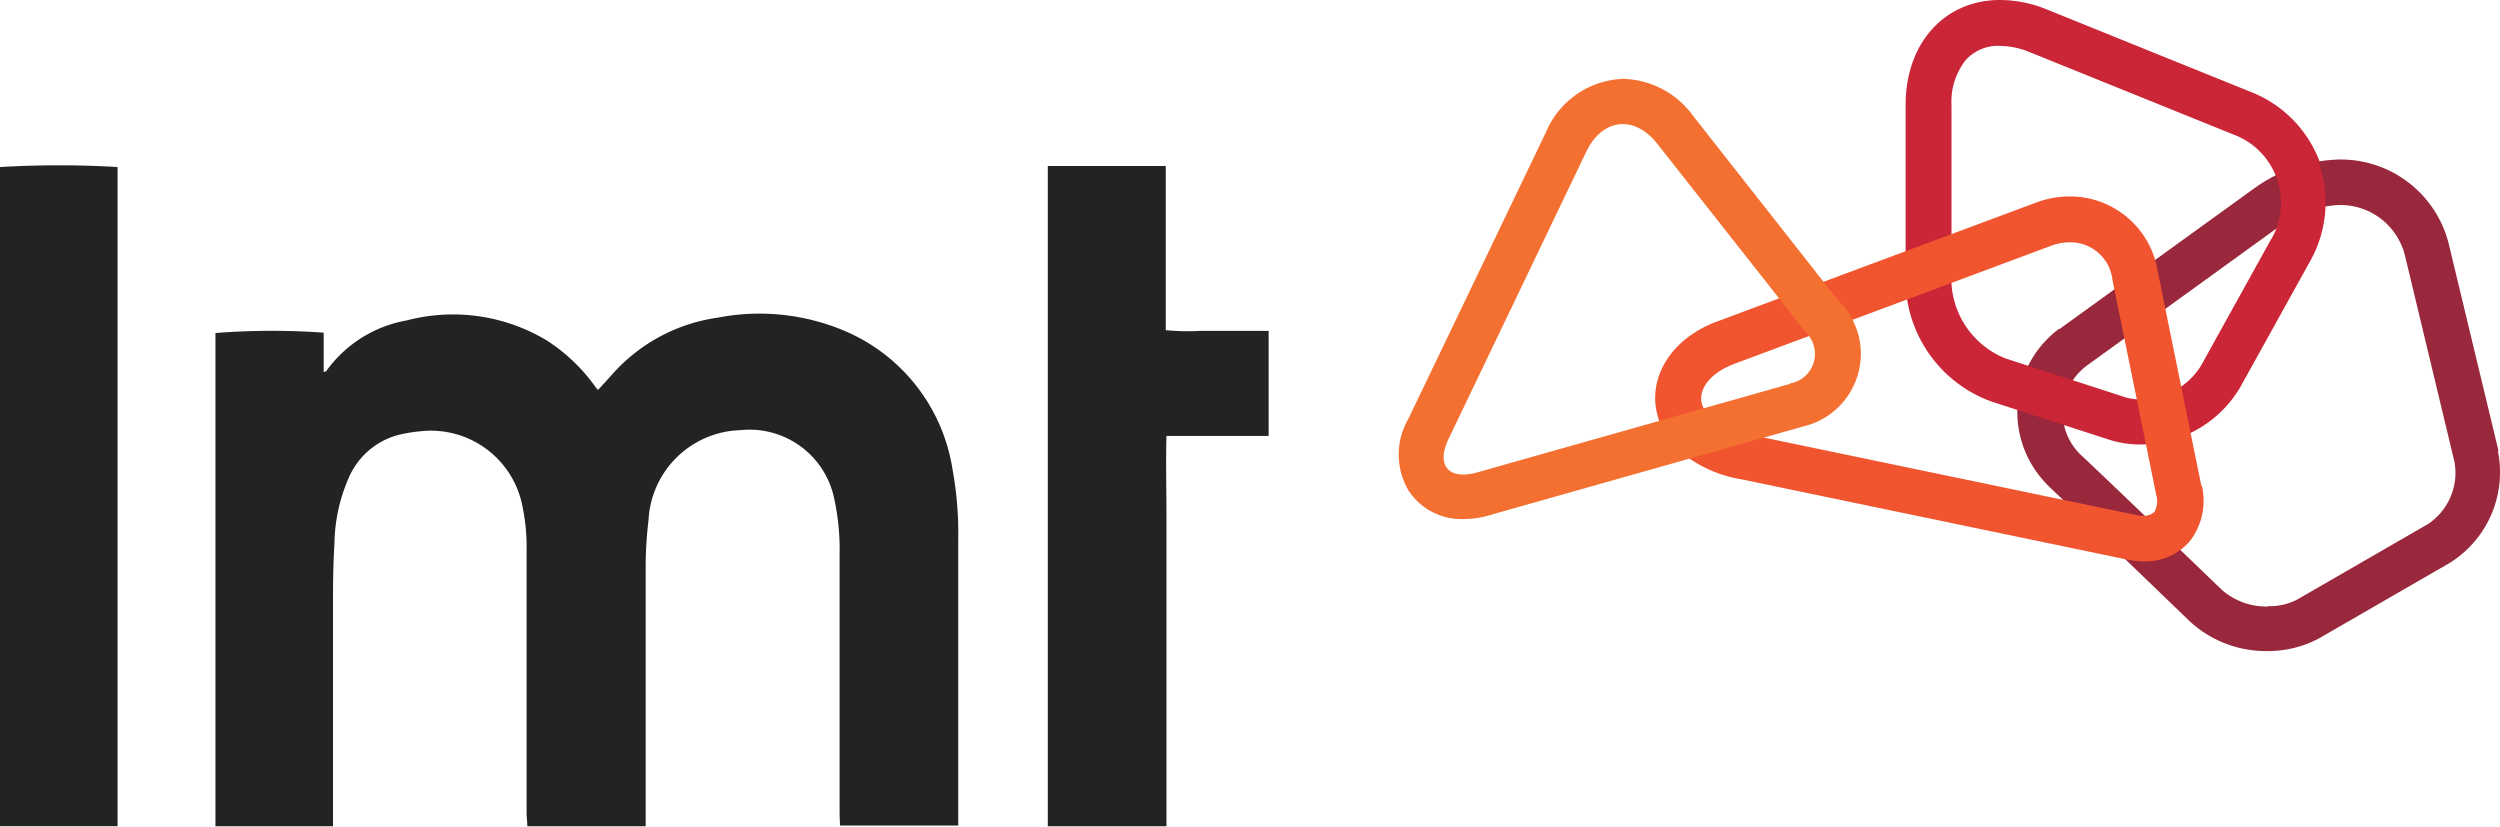
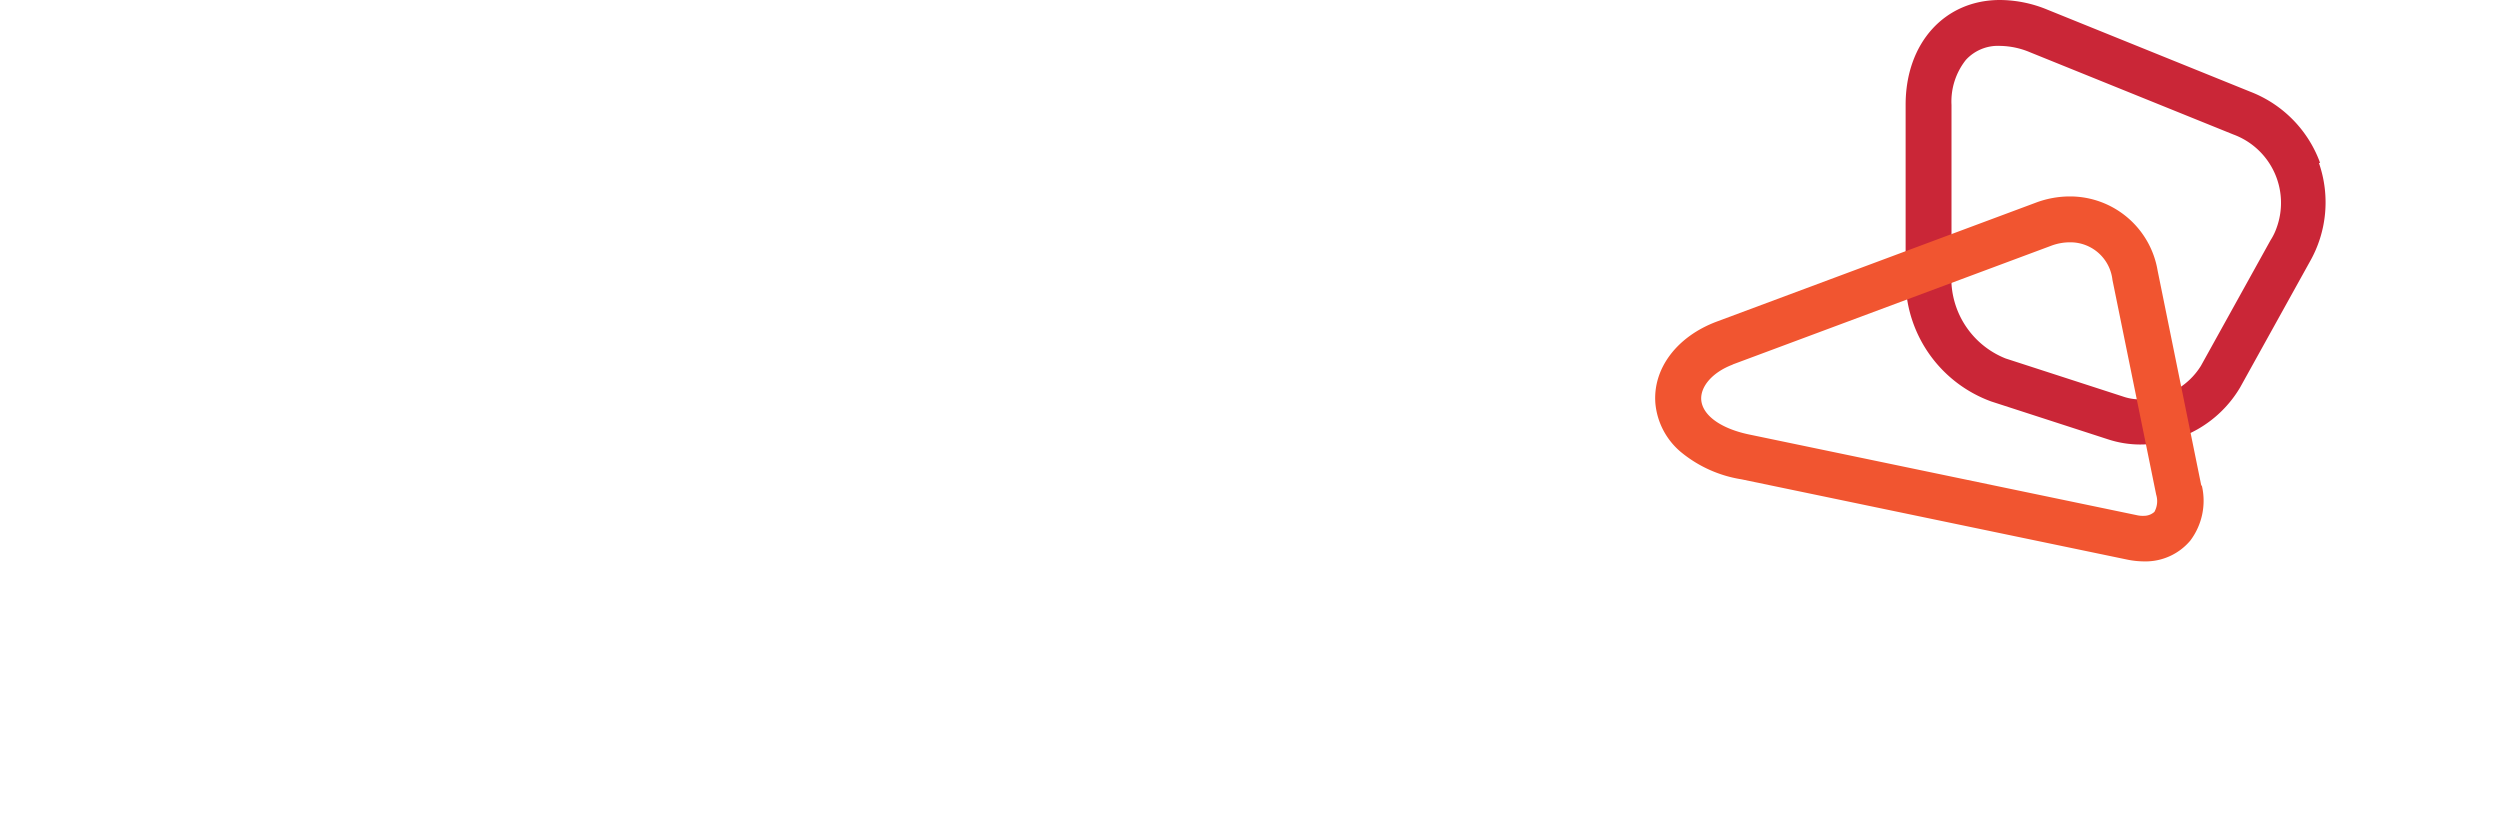
<svg xmlns="http://www.w3.org/2000/svg" id="Layer_1-2" width="156.182" height="51.664" viewBox="0 0 156.182 51.664">
-   <path id="Path_74" data-name="Path 74" d="M32.884,40.769h-7.39c0-.291-.045-.56-.045-.829V23.57a12.564,12.564,0,0,0-.314-3.046,5.823,5.823,0,0,0-6.293-4.434,8.884,8.884,0,0,0-1.075.157,4.674,4.674,0,0,0-3.449,2.8,10.542,10.542,0,0,0-.873,4.053c-.067,1.12-.09,2.217-.09,3.337V40.769H6.01V9.954a45.2,45.2,0,0,1,6.763-.022v2.463c.112-.045.179-.045.179-.09A7.868,7.868,0,0,1,17.946,9.17,11.377,11.377,0,0,1,26.68,10.4a11.015,11.015,0,0,1,3.046,2.889c.045.067.112.134.179.224.314-.336.6-.649.9-.985a10.83,10.83,0,0,1,6.606-3.538,13.634,13.634,0,0,1,7.681.739,11.275,11.275,0,0,1,6.965,8.734,22.421,22.421,0,0,1,.358,4.412V40.724h-7.39c0-.269-.022-.537-.022-.806V23.749a14.894,14.894,0,0,0-.336-3.449A5.4,5.4,0,0,0,38.8,16.023a5.922,5.922,0,0,0-5.733,5.621,24.3,24.3,0,0,0-.179,3.135v15.99Z" transform="translate(7.449 10.851)" fill="#252322" />
-   <path id="Path_75" data-name="Path 75" d="M36.6,45.881H29.23V4.63H36.6V14.887a13.955,13.955,0,0,0,2.15.045h4.277v6.562H36.643c-.045,1.68,0,3.292,0,4.9V45.881Z" transform="translate(36.229 5.739)" fill="#252322" />
-   <path id="Path_76" data-name="Path 76" d="M7.345,45.9H0V4.721a61.785,61.785,0,0,1,7.345,0V45.9Z" transform="translate(0 5.715)" fill="#252322" />
-   <path id="Path_77" data-name="Path 77" d="M71.918,32.376a4.237,4.237,0,0,1-2.8-.985c-.269-.246-6.427-6.2-8.8-8.42a3.7,3.7,0,0,1-1.209-2.844,3.789,3.789,0,0,1,1.478-2.777L72.7,8.593a6.651,6.651,0,0,1,3.7-1.3,4.155,4.155,0,0,1,4.1,3.18l3.09,12.877a3.845,3.845,0,0,1-1.657,3.874l-8.107,4.68a3.652,3.652,0,0,1-1.881.448m14.4-9.674L83.249,9.8A6.953,6.953,0,0,0,76.4,4.45a9.444,9.444,0,0,0-5.308,1.792l-12.183,8.8h-.045a6.469,6.469,0,0,0-1.3,9.047,7.665,7.665,0,0,0,.806.9c2.4,2.239,8.712,8.353,8.779,8.4h0a7,7,0,0,0,4.77,1.769,6.7,6.7,0,0,0,3.27-.829l8.107-4.68a6.672,6.672,0,0,0,3-7.009" transform="translate(69.75 5.515)" fill="#9a283c" />
  <path id="Path_78" data-name="Path 78" d="M67.851,24.948a3.172,3.172,0,0,1-1.12-.179l-7.323-2.374a5.379,5.379,0,0,1-3.382-4.658V6.562a4.178,4.178,0,0,1,.9-2.822,2.712,2.712,0,0,1,2.127-.873h0a4.977,4.977,0,0,1,1.881.4L73.629,8.4a4.551,4.551,0,0,1,2.71,5.823,3.618,3.618,0,0,1-.381.784l-4.345,7.838a4.383,4.383,0,0,1-3.762,2.083m11.2-14.758A7.514,7.514,0,0,0,74.7,5.733L62.006.6A7.836,7.836,0,0,0,59.05,0C55.6,0,53.16,2.687,53.16,6.539V17.714a8.133,8.133,0,0,0,5.352,7.368l7.323,2.374a6.479,6.479,0,0,0,1.971.314,7.266,7.266,0,0,0,6.248-3.561L78.4,16.37a7.481,7.481,0,0,0,.582-6.181" transform="translate(65.89 0)" fill="#ca2637" />
  <path id="Path_79" data-name="Path 79" d="M51,15.983,70.889,8.57a3.331,3.331,0,0,1,1.232-.224,2.641,2.641,0,0,1,2.62,2.351l1.232,6.047,1.5,7.368a1.378,1.378,0,0,1-.112,1.075.976.976,0,0,1-.649.246,1.677,1.677,0,0,1-.47-.045l-24.1-5.016h0c-1.814-.358-3-1.187-3.09-2.172-.067-.851.717-1.747,1.971-2.217m29.27,7.569L77.563,10.116A5.549,5.549,0,0,0,72.121,5.48a6.055,6.055,0,0,0-2.195.4L50.017,13.3c-2.508.941-4.009,2.956-3.829,5.128a4.5,4.5,0,0,0,1.568,3,7.878,7.878,0,0,0,3.807,1.724l24.1,5.016a5.411,5.411,0,0,0,1.053.112h0a3.657,3.657,0,0,0,2.889-1.3,4.137,4.137,0,0,0,.717-3.449" transform="translate(57.23 6.792)" fill="#f15530" />
-   <path id="Path_80" data-name="Path 80" d="M66.694,16.331,57.4,4.507A5.56,5.56,0,0,0,53.033,2.2a5.436,5.436,0,0,0-4.815,3.314l-8.6,17.916a4.442,4.442,0,0,0,0,4.479A3.951,3.951,0,0,0,43.067,29.7a5.784,5.784,0,0,0,1.635-.246l19.55-5.531a4.667,4.667,0,0,0,3.516-5.576,4.886,4.886,0,0,0-1.053-2.06h0Zm-3.247,4.927L43.9,26.789c-1.769.493-2.575-.448-1.769-2.105l8.6-17.938c1.008-2.083,3-2.307,4.434-.493l9.294,11.8a1.871,1.871,0,0,1-1.03,3.18h0Z" transform="translate(48.37 2.727)" fill="#f37031" />
</svg>